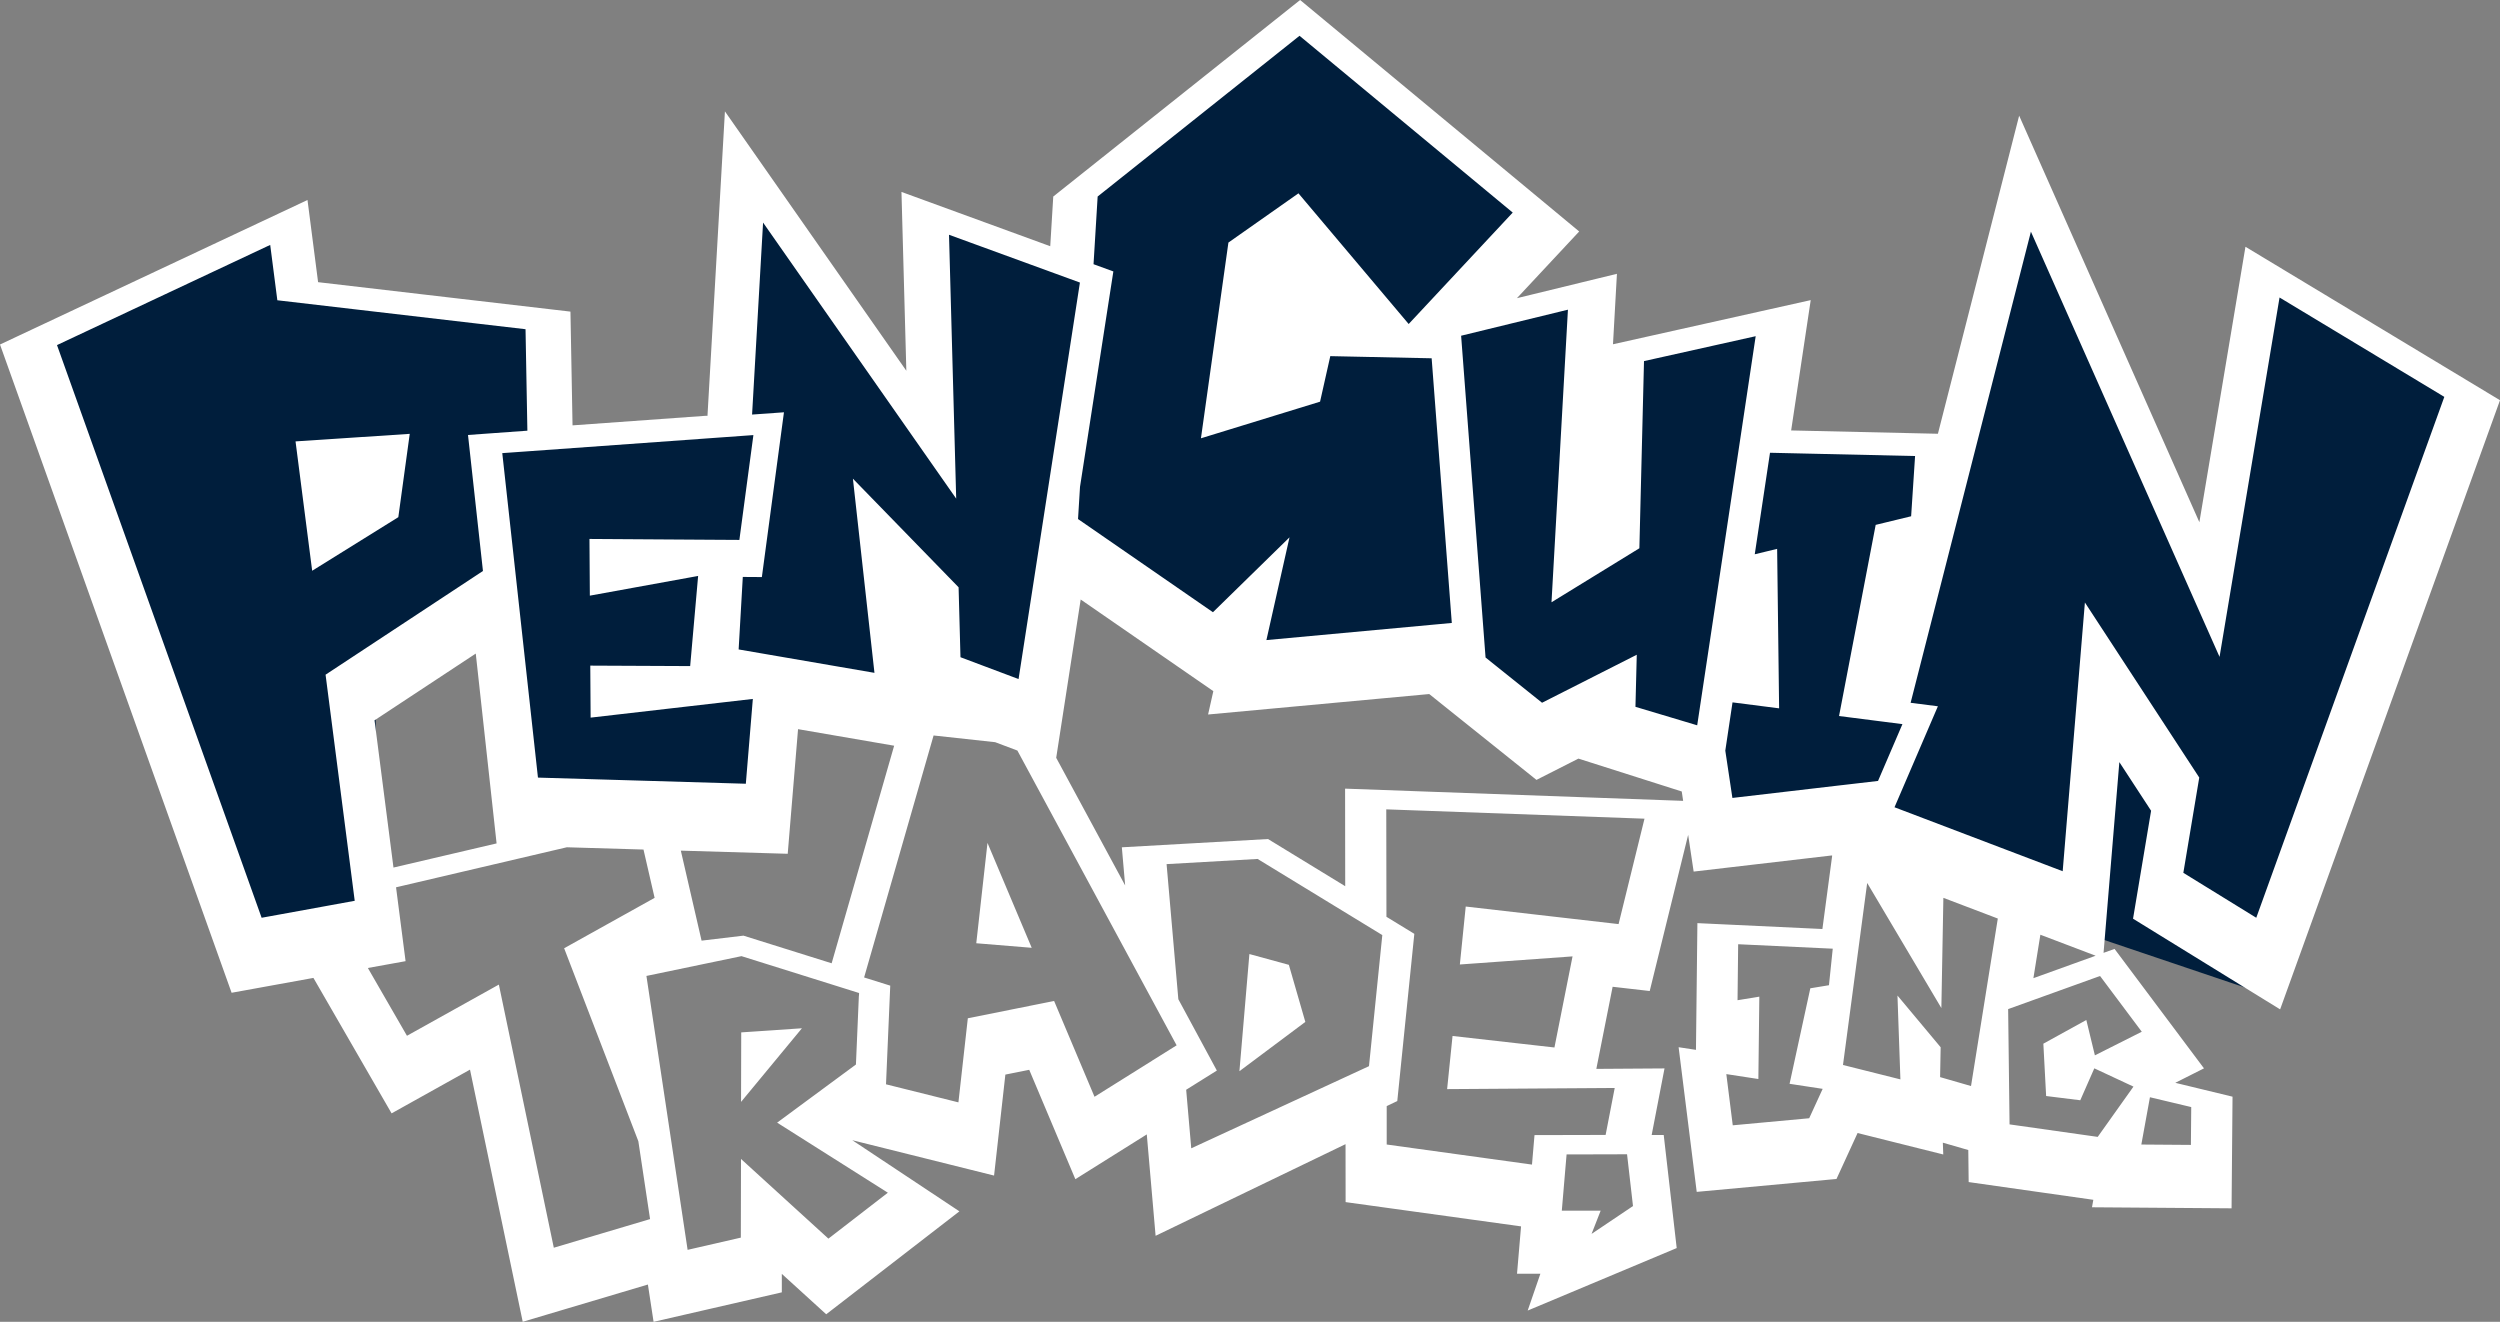
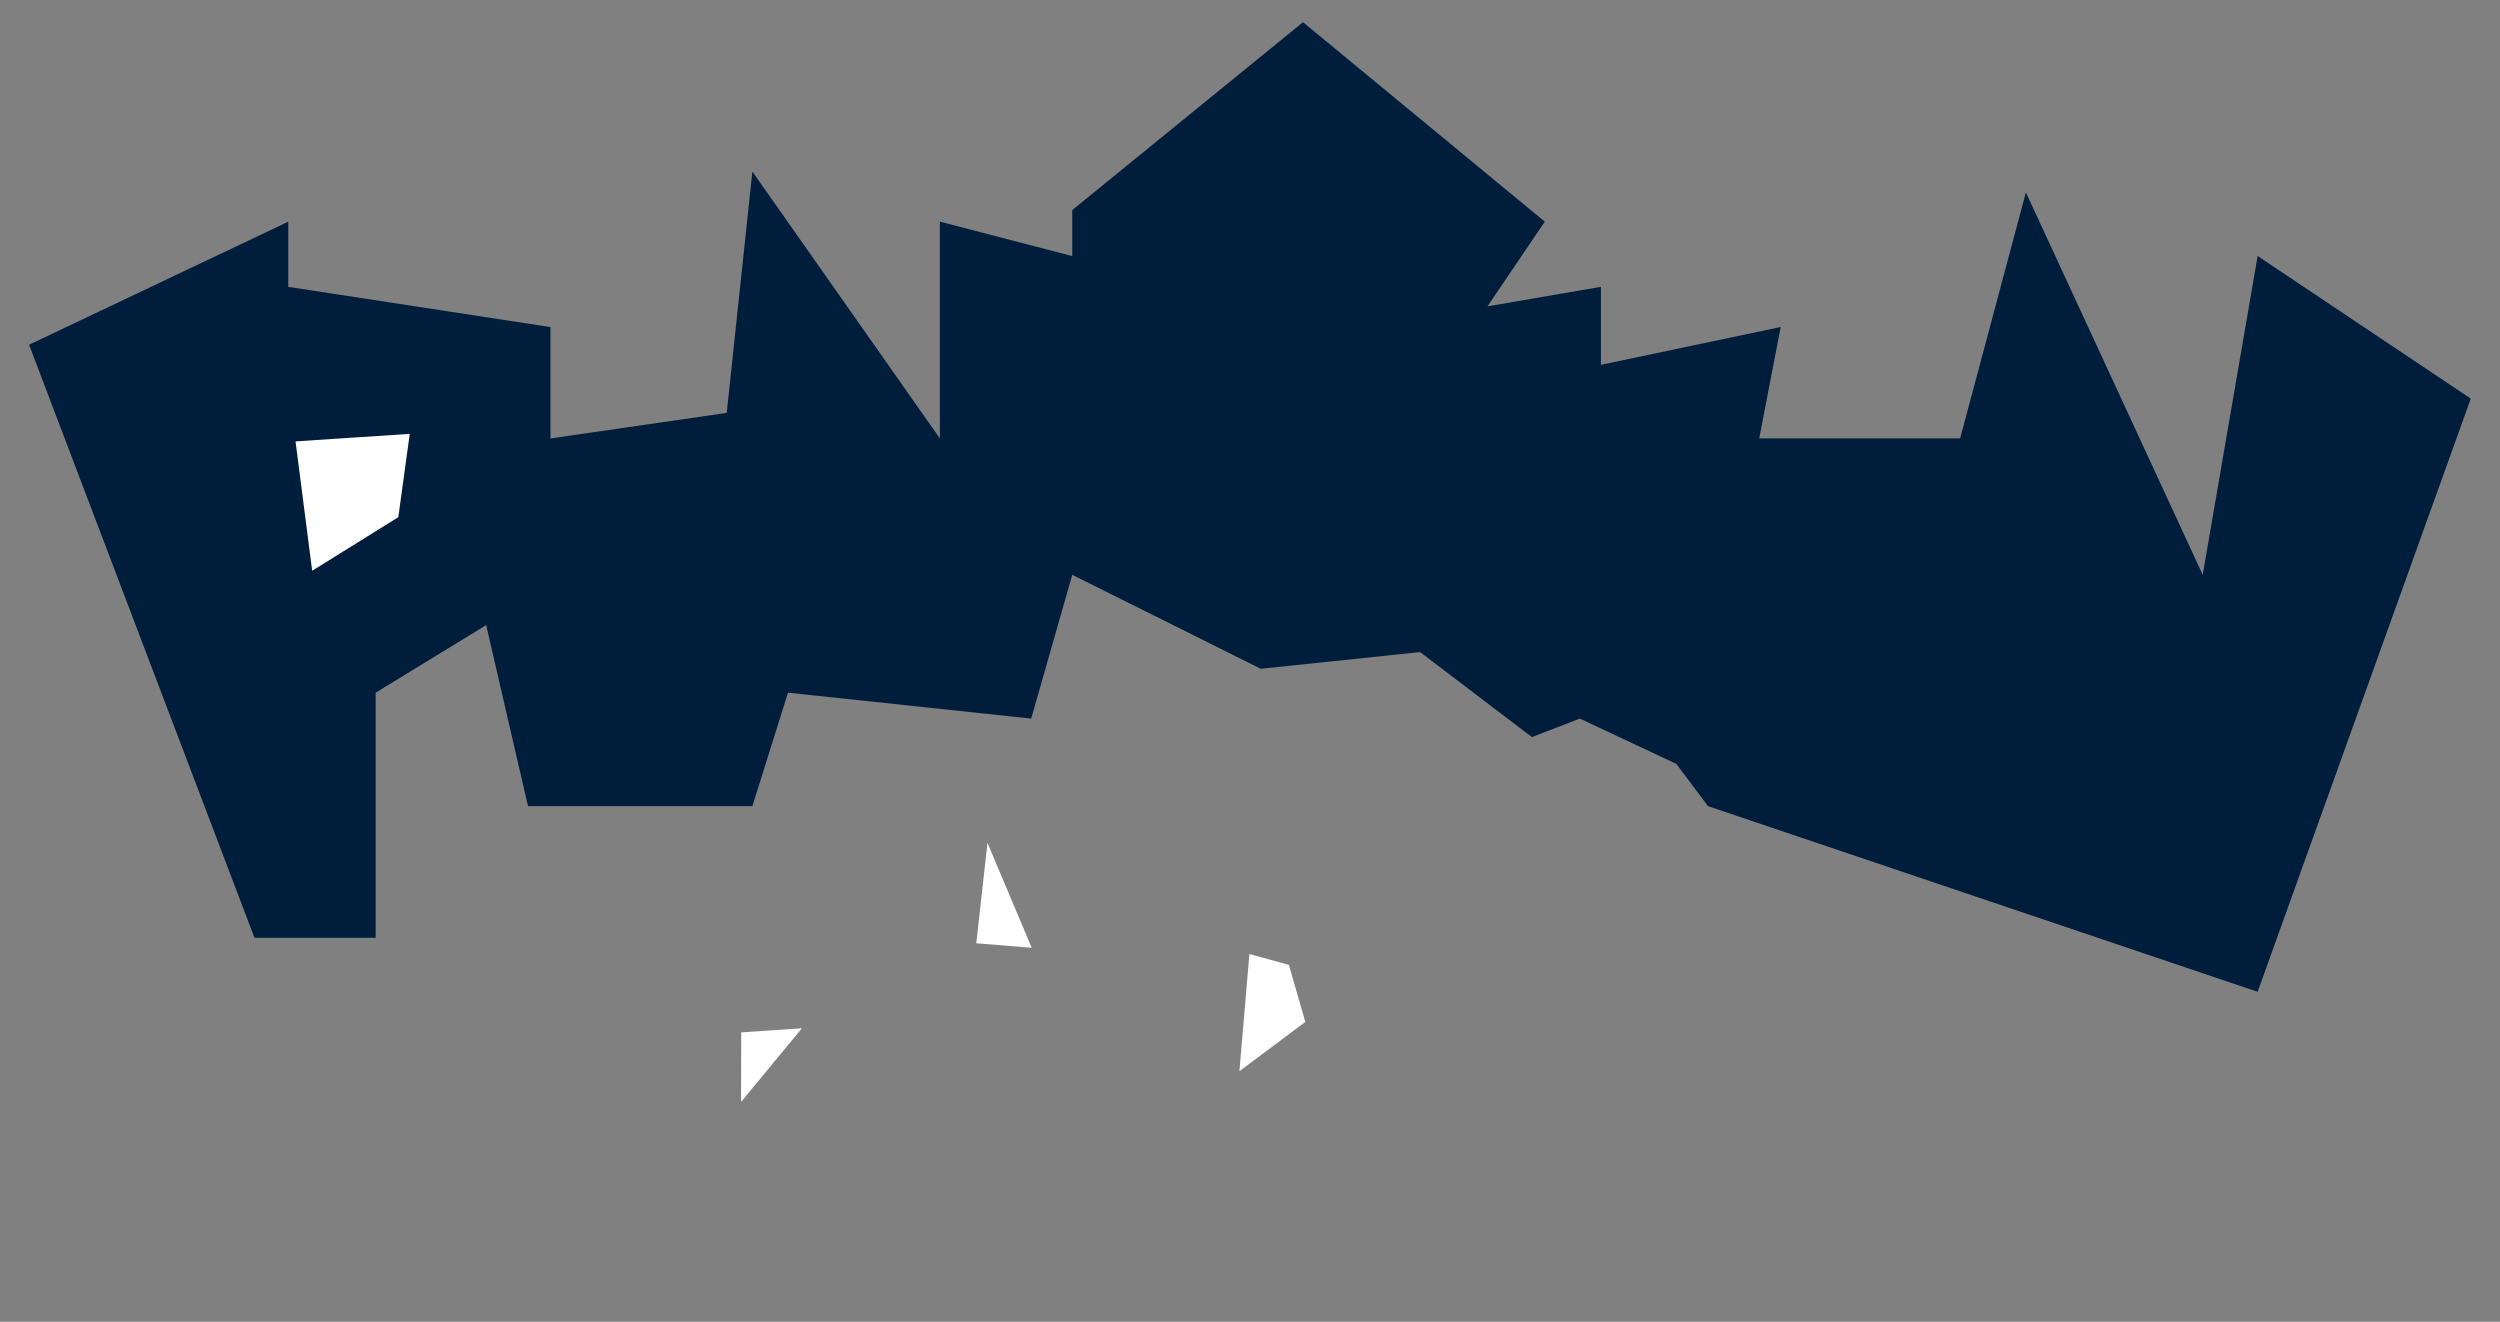
<svg xmlns="http://www.w3.org/2000/svg" width="220" height="116.32" viewBox="0 0 220 116.32">
  <rect x="0" y="0" width="220" height="116.32" fill="#808080" stroke="none" />
  <g id="logo" transform="translate(-630 -10077.829)">
    <path id="パス_112" data-name="パス 112" d="M632.093,10118.809l22.808-10.826v5.735l23.075,3.537v9.8l15.511-2.248,2.257-21.235,16.5,23.483v-19.077l11.649,3.029v-4.047l20.307-16.533,21.278,17.551-5.047,7.454,9.984-1.719v6.865l15.821-3.328-1.889,9.8h17.68l5.785-21.646,15.562,33.653,4.832-28.056,18.757,12.551-18.757,52.2-48.37-16.339-2.781-3.716-8.493-3.989-4.222,1.628-9.835-7.48-14.027,1.469-16.585-8.268-3.614,12.651-21.4-2.279-3.136,9.984H676l-3.682-15.929-9.725,5.944V10171H651.93Z" transform="translate(0.465 -10.644)" fill="#001e3c" />
    <g id="レイヤー_1" data-name="レイヤー 1" transform="translate(630 10077.829)">
      <g id="グループ_6" data-name="グループ 6" transform="translate(0 0)">
        <path id="パス_34" data-name="パス 34" d="M232.43,209.51l4.879.4-3.892-9.23Z" transform="translate(-146.518 -126.504)" fill="#fff" />
        <path id="パス_35" data-name="パス 35" d="M295.08,237.449l5.8-4.336-1.449-5.023-3.474-.95Z" transform="translate(-186.011 -143.184)" fill="#fff" />
-         <path id="パス_36" data-name="パス 36" d="M176.43,251.289l5.356-6.479-5.341.362Z" transform="translate(-111.217 -154.322)" fill="#fff" />
-         <path id="パス_37" data-name="パス 37" d="M200.654,88.817,220,35.221,197.6,21.715l-4.055,24.24L177.685,10.179l-7.149,27.992-12.915-.292,1.722-11.469-17.4,3.885.347-6.2-8.8,2.144,5.478-5.87-3.282-2.724L114.41,0,92.687,17.295l-.266,4.373-7.533-2.75-5.559-2.029.429,15.739L63.793,9.8,62.259,36.578l-11.876.854L50.2,27.422,27.992,24.831,27.06,17.6,0,30.317,20.381,87.364l7.2-1.308,6.879,11.92,6.9-3.848L46,116.317l11.015-3.279.5,3.282L68.8,113.726V112.1l3.907,3.556,11.721-9.059L75,100.338l12.478,3.112.994-8.886,2.1-.421,4.058,9.625,6.287-3.94.776,8.923,16.714-8.065.007,5.1,15.439,2.136-.355,4.169h2.055l-1.116,3.238.31-.129.166-.07,12.637-5.3-1.142-9.947h-1.061l1.131-5.862-6,.041,1.434-7.226,3.264.373,3.382-13.743.484,3.234,12.15-1.419.041.015-.861,6.457-11-.517-.126,11.152-1.527-.233,1.593,12.73,12.3-1.135,1.856-4.044,7.54,1.889-.037-1.039,2.24.647.033,2.82,10.97,1.56-.118.658,12.283.092.085-9.825-5.038-1.22,2.525-1.272-7.869-10.512-.968.347,1.39-16.785,2.794,4.28-1.589,9.5,12.933,7.973ZM96.231,23.249l.362-5.955L114.358,3.149,133.12,18.707l-9.156,9.806-9.7-11.5L108.1,21.346,105.683,38.57l10.483-3.223.9-4.007,8.195.174.724.015,1.774,23.29-1.072.1-15.243,1.408,2.033-9.041-6.738,6.59-11.872-8.2.174-2.835,2.617-16.907.318-2.048-1.745-.636Zm-29.086-3.67,17,24.3-.632-23.22,10.5,3.833,1.02.373L93.323,35.935,89.634,59.757l-5.112-1.922-.166-6.154-9.3-9.558L76.952,59.21,65,57.151l.366-6.38,1.678.011,1.944-14.5-2.805.2.968-16.907Zm11.54,46.044-5.5,19.146-7.762-2.432-3.685.44-1.826-7.921,9.407.277.909-10.967ZM63.708,38.474l2.366-.17.225-.015-.388,2.9-.846,6.324-1.87-.011-11.322-.074.033,4.99,9.529-1.734-.7,7.932-8.79-.041.03,4.576,14.275-1.645-.617,7.463-18.293-.54L45.15,48.5,44.2,39.875l2.236-.159,17.269-1.242ZM29.174,79.643l-4.787.872-1.364.248L5.016,30.368l18.762-8.816.628,4.872,21.841,2.547.163,8.93-5.226.377L42.5,50.247,28.65,59.373l2.3,17.831.222,1.734.044.333-2.037.37ZM43.7,74.22l-9.074,2.125L32.959,63.387l8.908-5.873ZM48.735,109.8,43.9,86.643l-8.087,4.506-3.441-5.966,3.319-.6-.839-6.5L49.881,74.56l6.746.2.979,4.251-7.962,4.435,6.531,16.984,1.031,6.849L48.735,109.8ZM75.581,87.619l-.259,6.058-1.094.806-3.833,2.828-2.007,1.482,9.743,6.165L72.9,109l-7.692-7.012-.015,6.923-4.683,1.076L56.885,85.882l8.365-1.741,8.195,2.569,2.155.676-.011.237Zm25.789,5.733-5.053,3.164-3.556-8.431-7.592,1.523-.828,7.4-6.372-1.589.373-8.682-2.3-.721,6.114-21.294,5.422.591,1.952.736,11.281,20.884,2.732,5.056-2.173,1.36Zm19.095.473-15.635,7.226h0l-.447-5.153,2.7-1.689-3.389-6.276-1.035-11.891,8.01-.455,10.974,6.7-1.172,11.532Zm23.249,12.3-3.656,2.458.8-2.044h-3.419l.31-3.656.111-1.294,3.1-.007,2.221-.007.521,4.546Zm-1.279-24.805-13.451-1.545-.517,5.1,9.917-.713-1.593,8.017-8.967-1.013-.477,4.676,14.748-.1-.8,4.132-6.258.015-.222,2.595-12.785-1.767V97.337l.931-.444,1.5-14.715-2.454-1.5-.015-9.455,22.724.821-2.281,9.274ZM118.368,69.4l.011,8.586-6.794-4.151-12.863.728.292,3.356L92.946,66.688,95.1,52.756l11.673,8.065-.462,2.055,19.461-1.8,9.436,7.555,3.693-1.874,9.093,2.894.122.824L118.365,69.4ZM150,59.528l-.647,4.3-1.072-.322L143.92,62.2l.115-4.583L135.7,61.842l-4.971-3.981-2.151-28.317,9.4-2.292L136.532,53l7.733-4.753.407-16.47,9.828-2.192-1.231,8.2-.3,2-.322,2.133-1.6,10.66L150,59.528ZM160.945,86.7l-1.637.27-1.826,8.405,2.913.444-1.186,2.587-6.727.621-.566-4.506,2.82.432.085-7.248-1.918.314.055-4.927,8.324.392-.333,3.216Zm-8.494-16.482-.625-4.162.636-4.247,4.1.525L156.388,48.3l-1.97.477,1.342-8.934,12.767.288-.347,5.3-3.12.758L161.836,63.01l5.578.713-2.148,5-3.012.351-.2.022-9.614,1.124ZM173.446,95.57l-2.717-.784.048-2.628-3.8-4.55.259,7.378-5.053-1.268L164.312,77.7,170.84,88.71l.177-9.7,4.79,1.822L173.45,95.57Zm19.383,1.855-.03,3.327-4.362-.033.758-4.162,3.633.865Zm-4.354-6.631-4.125,2.077-.754-3.112-3.781,2.085.244,4.606,3.005.373,1.235-2.809,3.445,1.608-3.146,4.424-7.758-1.1L176.717,88.8l8.087-2.913,3.674,4.909Zm-9.536-4.716.614-3.822,4.864,1.848-5.474,1.974Zm4.532-33.059-1.955,23.649-14.8-5.629,3.818-8.886-2.4-.307,10.586-41.461,16.6,37.421L200.6,26.18l14.5,8.745L198.551,80.763l-6.417-3.955,1.4-8.383Z" fill="#fff" />
+         <path id="パス_36" data-name="パス 36" d="M176.43,251.289l5.356-6.479-5.341.362" transform="translate(-111.217 -154.322)" fill="#fff" />
        <path id="パス_38" data-name="パス 38" d="M80.41,103.29l-10.05.665,1.464,11.384,7.581-4.716Z" transform="translate(-44.353 -65.112)" fill="#fff" />
      </g>
    </g>
  </g>
</svg>